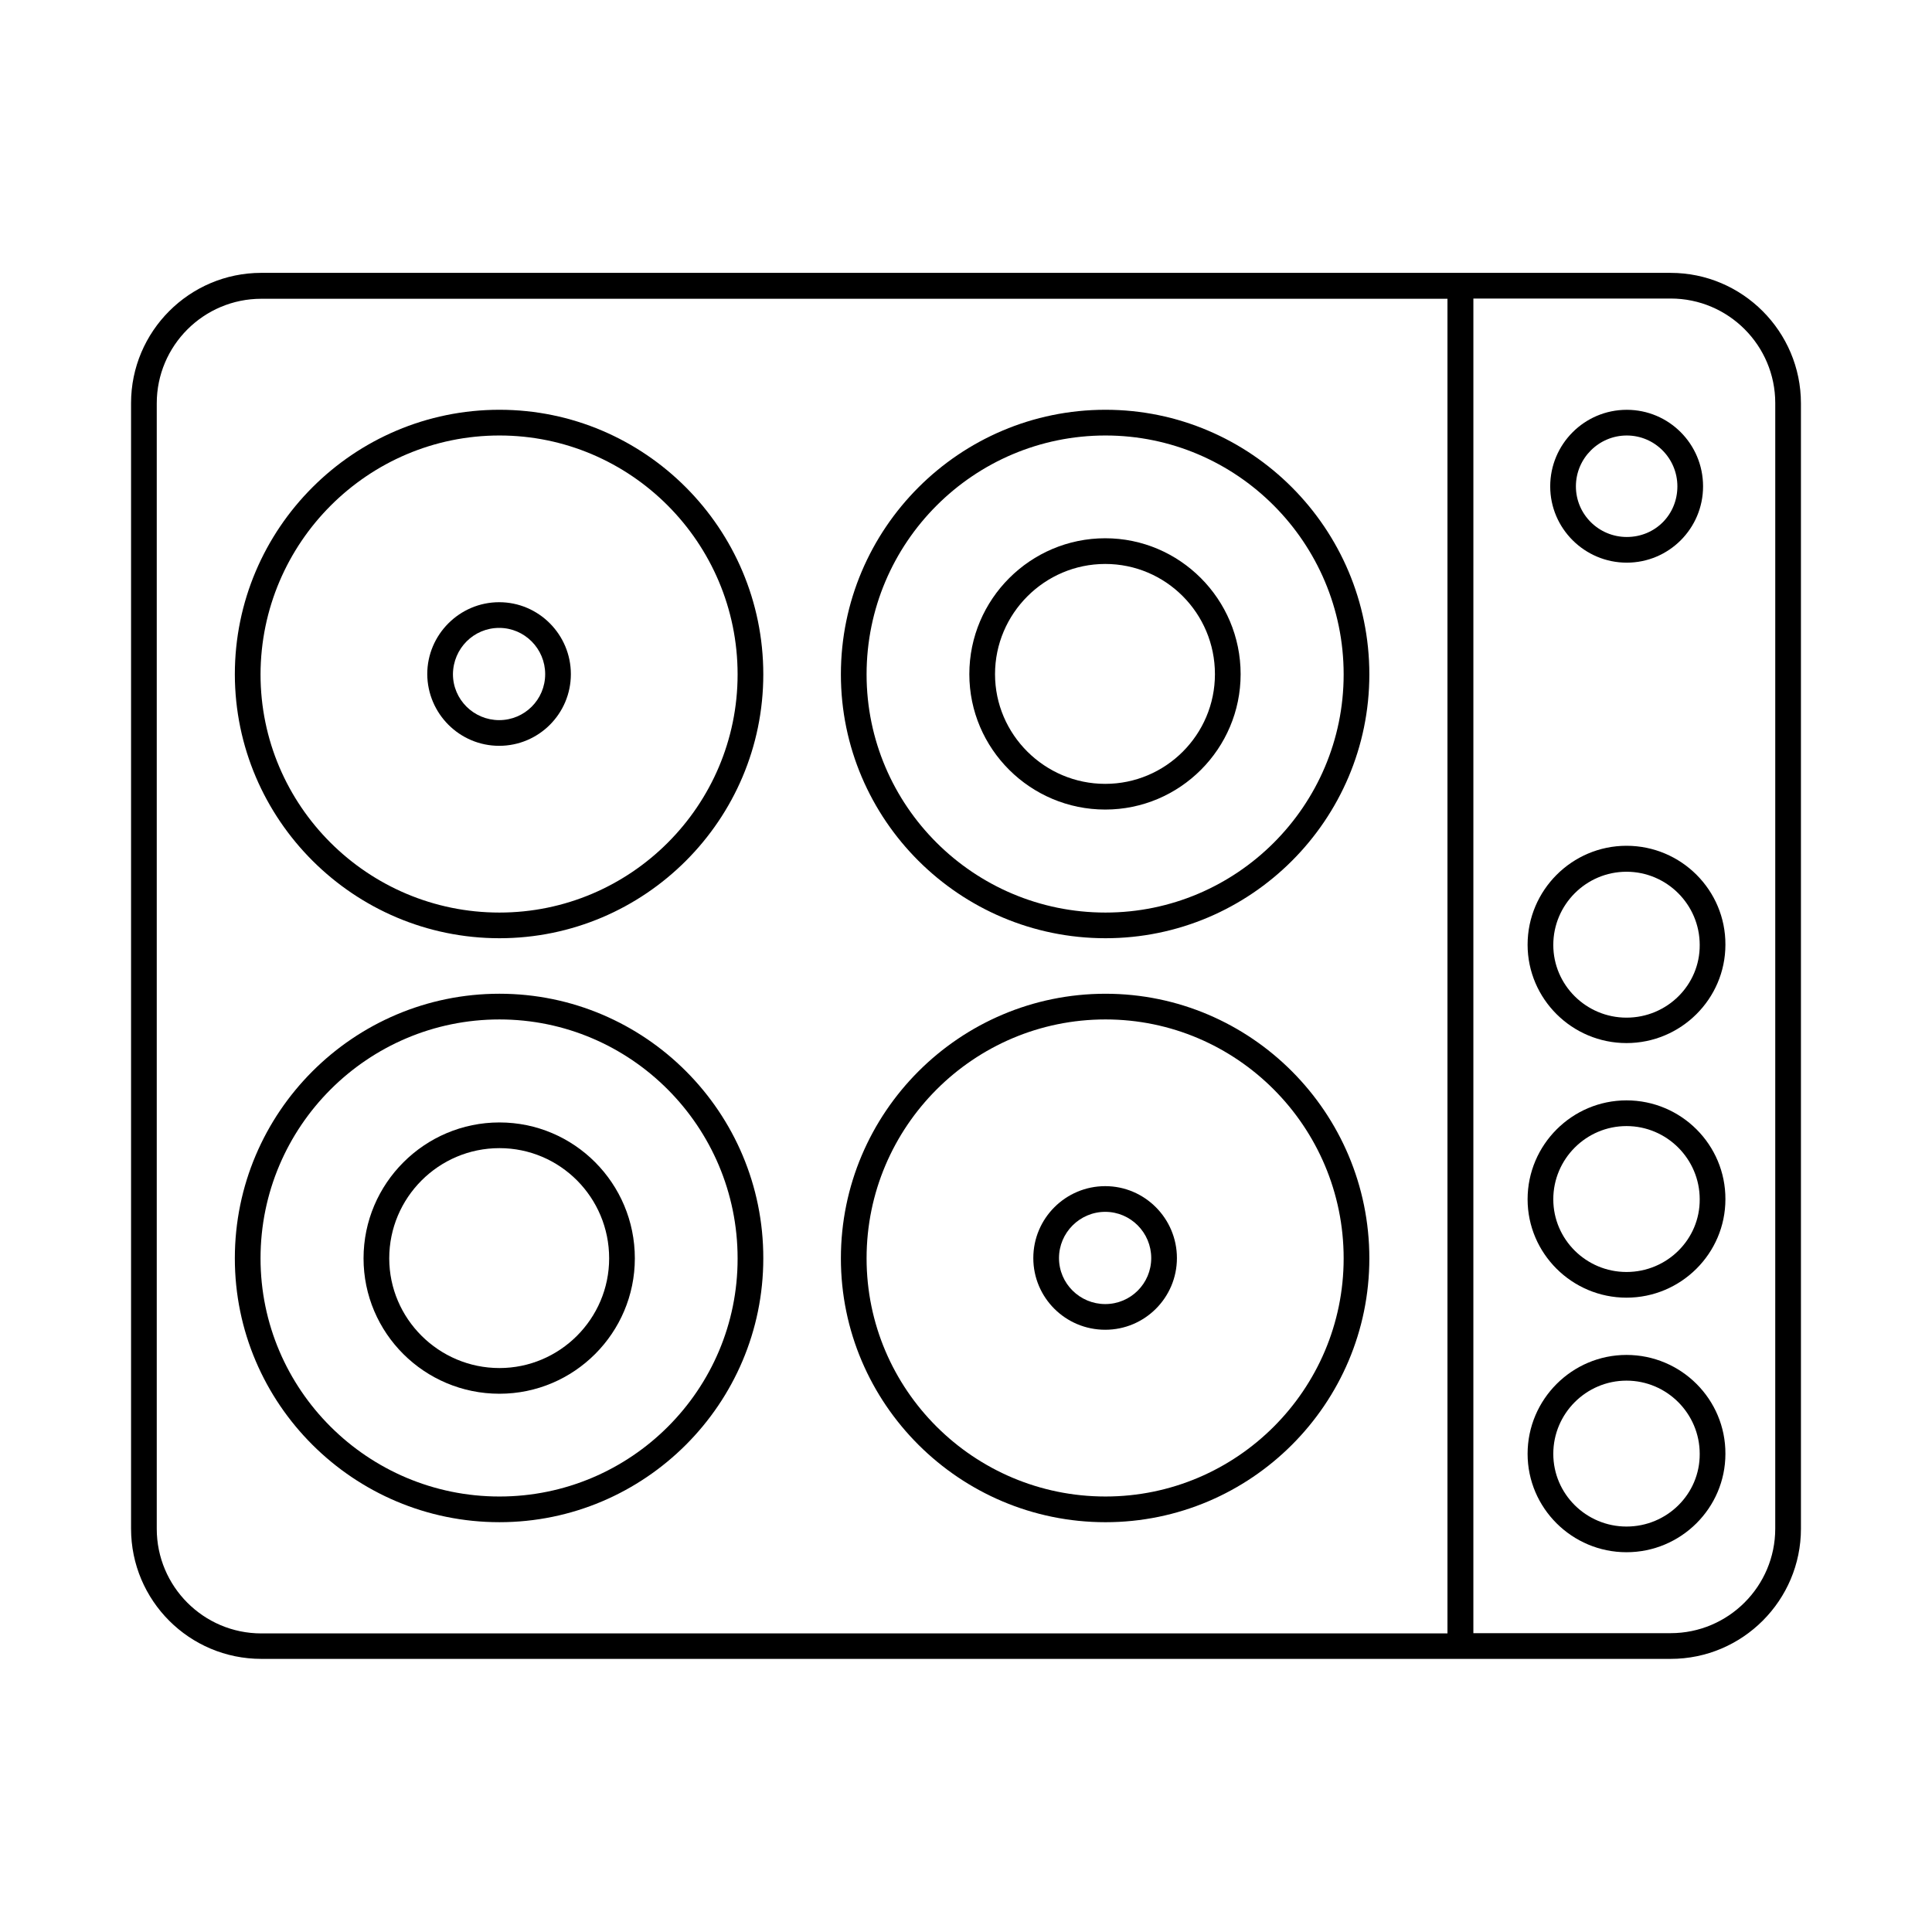
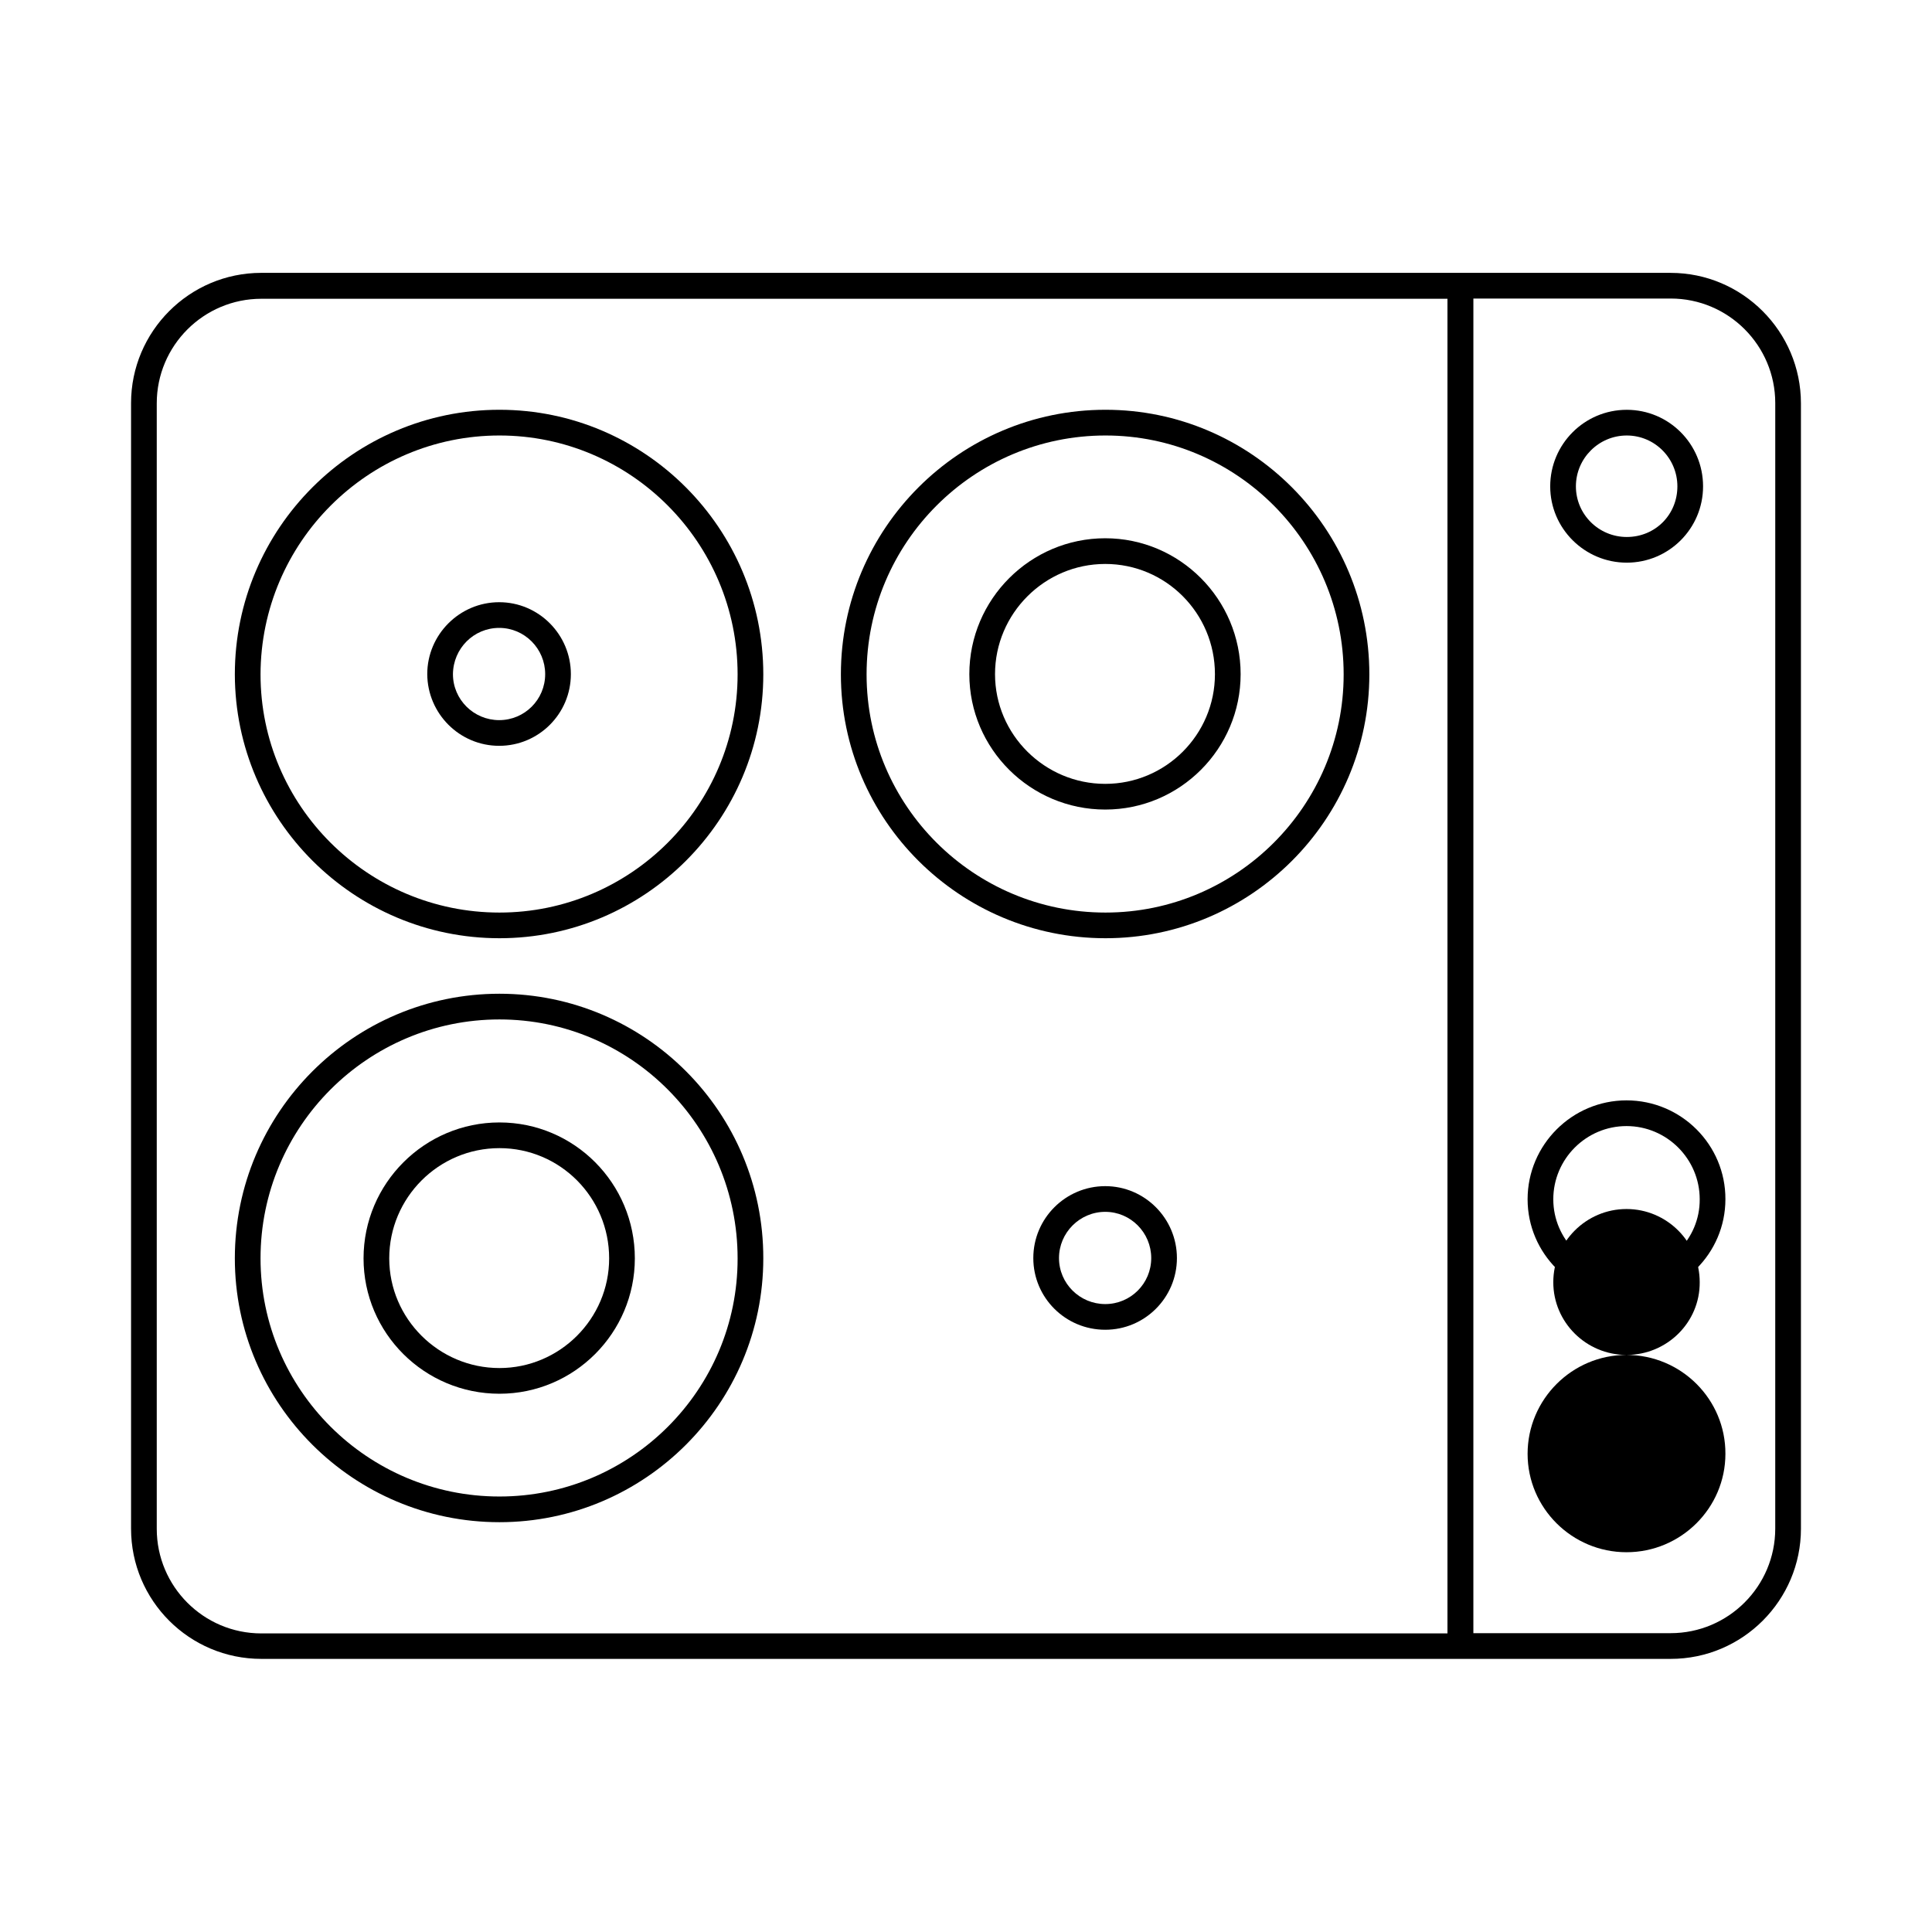
<svg xmlns="http://www.w3.org/2000/svg" fill="#000000" width="800px" height="800px" version="1.1" viewBox="144 144 512 512">
  <g>
    <path d="m586.75 216.31h-373.5c-19.062 0-34.52 15.523-34.52 34.52v298.27c0 19.062 15.453 34.52 34.52 34.52h373.5c19.062 0 34.52-15.523 34.52-34.52l-0.004-298.2c0-19.062-15.523-34.586-34.516-34.586zm-59.098 360.56h-314.4c-15.32 0-27.711-12.461-27.711-27.711v-298.27c0-15.32 12.461-27.711 27.711-27.711h314.34v353.69zm86.805-27.777c0 15.32-12.461 27.711-27.711 27.711h-52.289l0.004-353.69h52.289c15.32 0 27.711 12.461 27.711 27.711z" />
    <path d="m436.97 392.64c38.535 0 69.922-31.387 69.922-69.922 0-38.672-31.387-70.125-69.922-70.125-38.672 0-70.125 31.453-70.125 70.125 0 38.535 31.453 69.922 70.125 69.922zm0-133.23c34.789 0 63.113 28.391 63.113 63.316 0 34.789-28.32 63.113-63.113 63.113-34.926 0-63.316-28.32-63.316-63.113 0-34.93 28.387-63.316 63.316-63.316z" />
    <path d="m436.9 358.54c19.812 0 35.879-16.137 35.879-35.879 0-19.879-16.137-36.016-35.879-36.016-19.812 0-36.016 16.137-36.016 36.016 0 19.812 16.203 35.879 36.016 35.879zm0-65.086c16.066 0 29.07 13.07 29.07 29.207 0 16.066-13.07 29.07-29.07 29.07-16.066 0-29.207-13.07-29.207-29.07 0-16.066 13.141-29.207 29.207-29.207z" />
    <path d="m276.36 392.64c38.535 0 69.922-31.387 69.922-69.922 0-38.672-31.387-70.125-69.922-70.125-38.672 0-70.125 31.453-70.125 70.125 0.07 38.535 31.523 69.922 70.125 69.922zm0-133.23c34.789 0 63.113 28.391 63.113 63.316 0 34.789-28.32 63.113-63.113 63.113-34.926 0-63.316-28.32-63.316-63.113 0.07-34.93 28.461-63.316 63.316-63.316z" />
    <path d="m276.29 341.65c10.484 0 18.996-8.512 18.996-18.996s-8.512-19.062-18.996-19.062-19.062 8.578-19.062 19.062c0.066 10.484 8.578 18.996 19.062 18.996zm0-31.25c6.738 0 12.188 5.516 12.188 12.254s-5.445 12.188-12.188 12.188c-6.738 0-12.254-5.445-12.254-12.188 0.066-6.809 5.512-12.254 12.254-12.254z" />
-     <path d="m436.97 547.4c38.535 0 69.922-31.387 69.922-69.922 0-38.672-31.387-70.125-69.922-70.125-38.672 0-70.125 31.453-70.125 70.125 0 38.535 31.453 69.922 70.125 69.922zm0-133.24c34.789 0 63.113 28.391 63.113 63.316 0 34.789-28.32 63.113-63.113 63.113-34.926 0-63.316-28.32-63.316-63.113 0-34.926 28.387-63.316 63.316-63.316z" />
    <path d="m436.9 496.4c10.484 0 18.996-8.512 18.996-18.996s-8.512-19.062-18.996-19.062c-10.484 0-19.062 8.512-19.062 19.062 0 10.488 8.512 18.996 19.062 18.996zm0-31.25c6.738 0 12.188 5.516 12.188 12.254s-5.445 12.188-12.188 12.188c-6.738 0-12.254-5.445-12.254-12.188 0-6.738 5.516-12.254 12.254-12.254z" />
    <path d="m575.11 293.11c11.164 0 20.219-9.055 20.219-20.219 0-11.234-9.055-20.289-20.219-20.289-11.234 0-20.289 9.121-20.289 20.289 0 11.164 9.125 20.219 20.289 20.219zm0-33.699c7.422 0 13.414 6.059 13.414 13.48 0 7.488-5.856 13.414-13.414 13.414-7.422 0-13.48-5.992-13.48-13.414s6.059-13.48 13.48-13.48z" />
-     <path d="m575.04 368.14c-14.434 0-26.211 11.777-26.211 26.211 0 14.367 11.777 26.074 26.211 26.074 14.434 0 26.211-11.711 26.211-26.074 0.066-14.434-11.711-26.211-26.211-26.211zm0 45.547c-10.688 0-19.402-8.645-19.402-19.266 0-10.688 8.715-19.402 19.402-19.402s19.402 8.715 19.402 19.402c0.07 10.617-8.645 19.266-19.402 19.266z" />
    <path d="m575.04 435.61c-14.434 0-26.211 11.777-26.211 26.211 0 14.367 11.777 26.074 26.211 26.074 14.434 0 26.211-11.711 26.211-26.074 0.066-14.434-11.711-26.211-26.211-26.211zm0 45.48c-10.688 0-19.402-8.645-19.402-19.266 0-10.688 8.715-19.402 19.402-19.402s19.402 8.715 19.402 19.402c0.07 10.617-8.645 19.266-19.402 19.266z" />
-     <path d="m575.04 503.07c-14.434 0-26.211 11.777-26.211 26.211 0 14.367 11.777 26.074 26.211 26.074 14.434 0 26.211-11.711 26.211-26.074 0.066-14.434-11.711-26.211-26.211-26.211zm0 45.48c-10.688 0-19.402-8.645-19.402-19.266 0-10.688 8.715-19.402 19.402-19.402s19.402 8.715 19.402 19.402c0.07 10.617-8.645 19.266-19.402 19.266z" />
+     <path d="m575.04 503.07c-14.434 0-26.211 11.777-26.211 26.211 0 14.367 11.777 26.074 26.211 26.074 14.434 0 26.211-11.711 26.211-26.074 0.066-14.434-11.711-26.211-26.211-26.211zc-10.688 0-19.402-8.645-19.402-19.266 0-10.688 8.715-19.402 19.402-19.402s19.402 8.715 19.402 19.402c0.07 10.617-8.645 19.266-19.402 19.266z" />
    <path d="m276.36 407.35c-38.672 0-70.125 31.453-70.125 70.125 0 38.535 31.453 69.922 70.125 69.922 38.535 0 69.922-31.387 69.922-69.922 0.066-38.672-31.316-70.125-69.922-70.125zm0 133.24c-34.926 0-63.316-28.32-63.316-63.113 0-34.926 28.391-63.316 63.316-63.316 34.789 0 63.113 28.391 63.113 63.316 0.07 34.789-28.254 63.113-63.113 63.113z" />
    <path d="m276.36 441.46c-19.812 0-36.016 16.137-36.016 36.016 0 19.812 16.137 35.879 36.016 35.879 19.812 0 35.879-16.137 35.879-35.879 0.004-19.879-16.066-36.016-35.879-36.016zm0 65.086c-16.066 0-29.207-13.07-29.207-29.07 0-16.066 13.07-29.207 29.207-29.207 16.066 0 29.07 13.07 29.07 29.207 0.004 16-13.07 29.07-29.07 29.07z" />
  </g>
</svg>